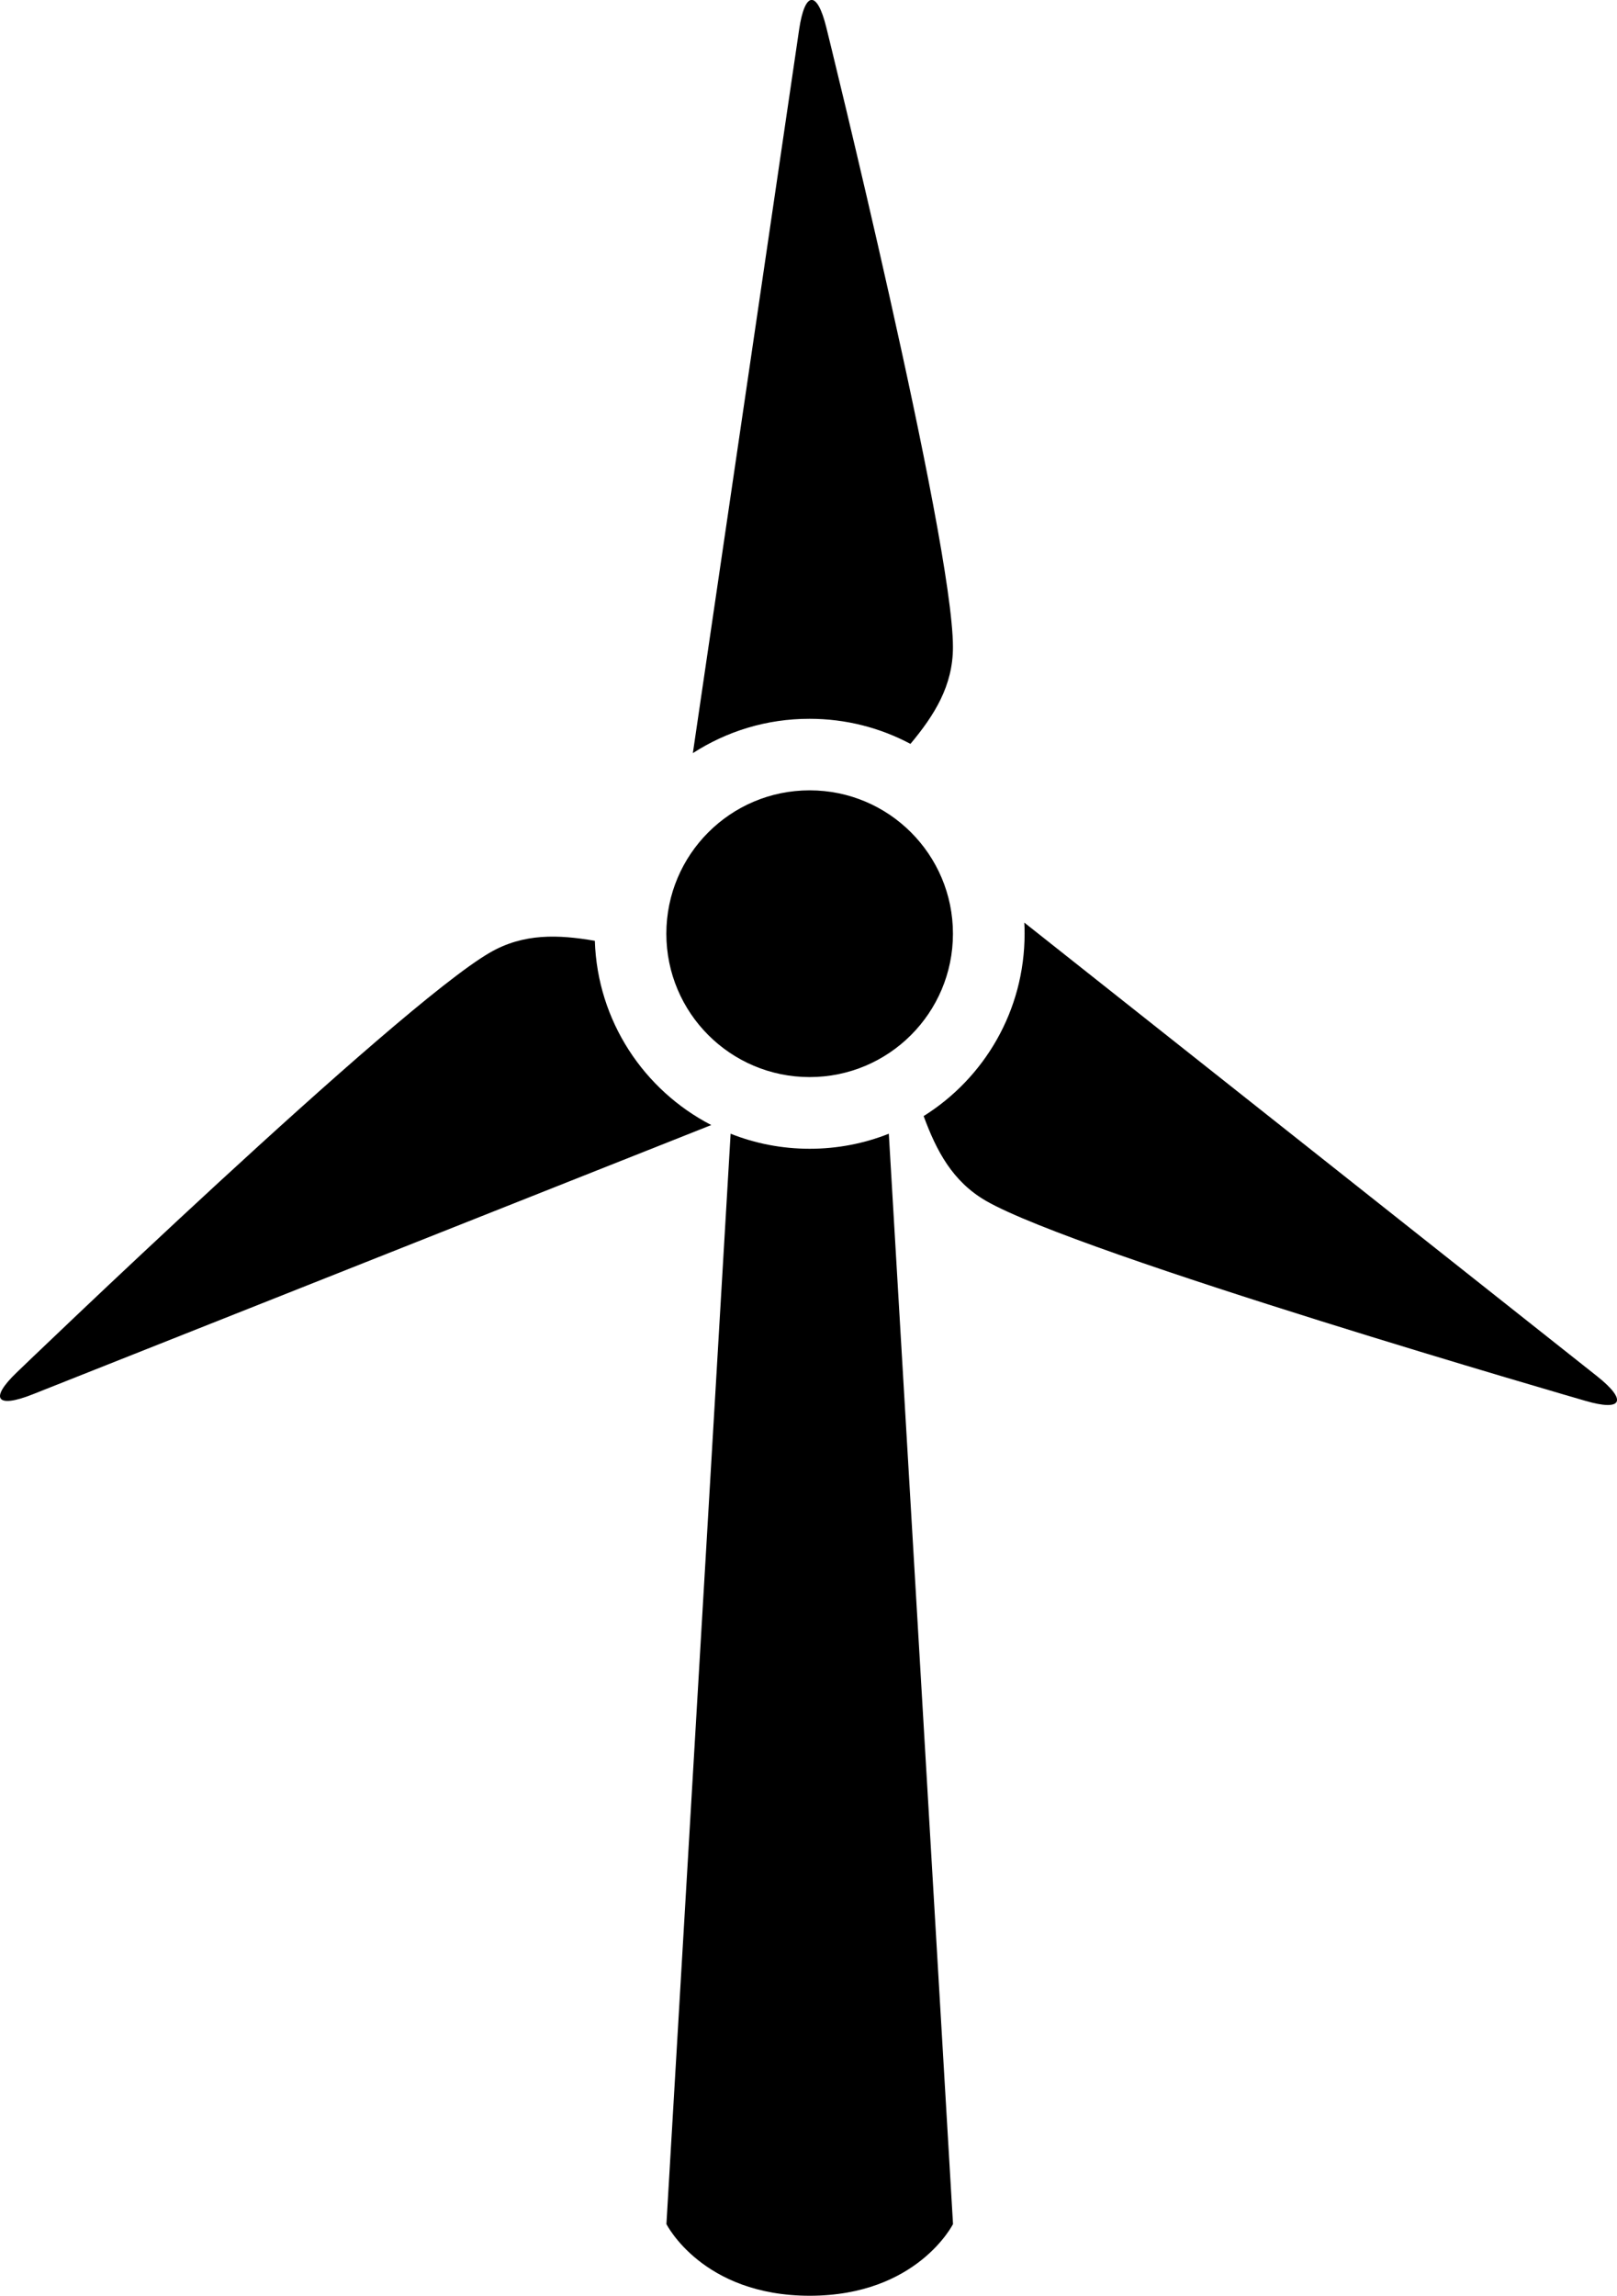
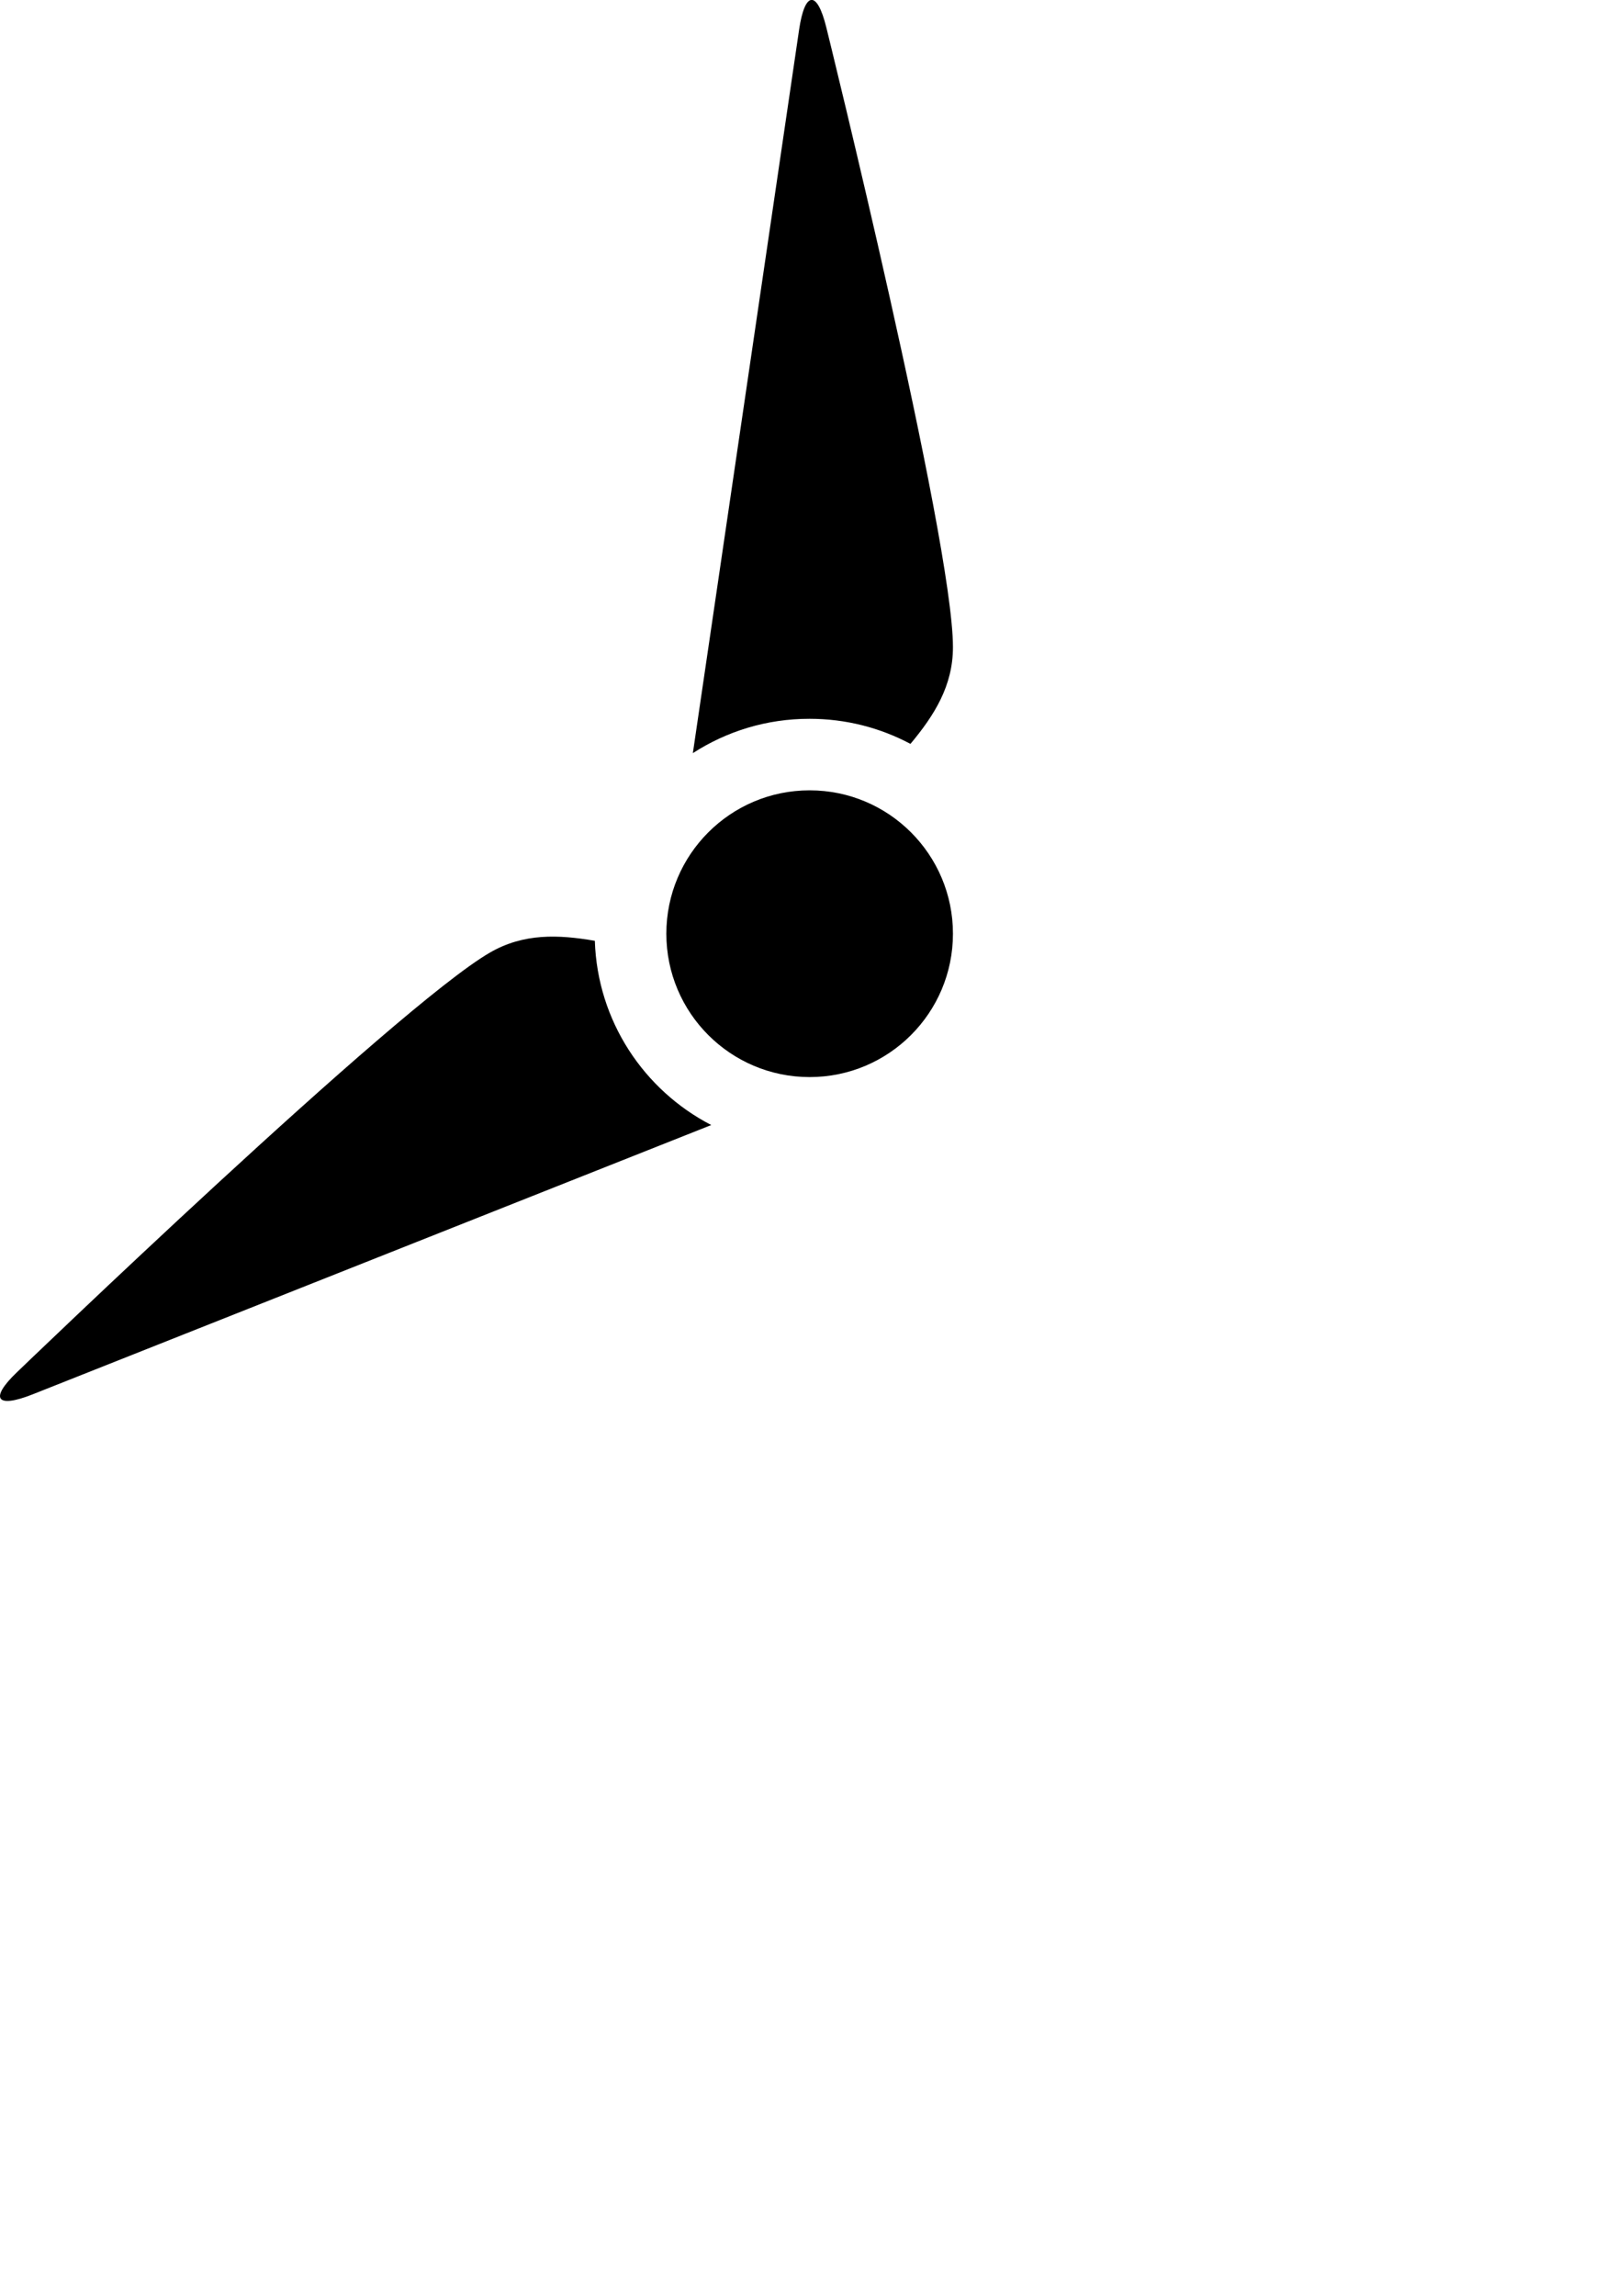
<svg xmlns="http://www.w3.org/2000/svg" version="1.1" id="Capa_1" x="0px" y="0px" width="22.568px" height="32.025px" viewBox="0 0 22.568 32.025" enable-background="new 0 0 22.568 32.025" xml:space="preserve">
  <g>
    <circle cx="11.3" cy="13.025" r="2" />
-     <path d="M22.29,19.198l-7.994-6.328c0.003,0.051,0.004,0.104,0.004,0.155c0,1.073-0.562,2.014-1.409,2.544   c0.179,0.486,0.403,0.912,0.869,1.182c1.301,0.75,8.366,2.79,8.366,2.79C22.648,19.694,22.715,19.535,22.29,19.198z" />
    <path d="M12.707,10.377C13.04,9.978,13.3,9.568,13.3,9.027c0-1.5-1.767-8.643-1.767-8.643c-0.13-0.529-0.301-0.507-0.38,0.029   L9.67,10.506c0.471-0.304,1.029-0.48,1.63-0.479C11.809,10.027,12.288,10.154,12.707,10.377z" />
    <path d="M8.302,13.124c-0.51-0.088-0.994-0.107-1.462,0.163c-1.3,0.75-6.6,5.852-6.6,5.852c-0.394,0.375-0.289,0.512,0.215,0.312   l9.472-3.757C8.988,15.209,8.338,14.244,8.302,13.124z" />
-     <path d="M11.301,16.025c-0.389,0-0.762-0.074-1.104-0.21l-0.896,15.21c0,0,0.5,1,2,1s2-1,2-1l-0.896-15.21   C12.063,15.951,11.69,16.025,11.301,16.025z" />
  </g>
</svg>